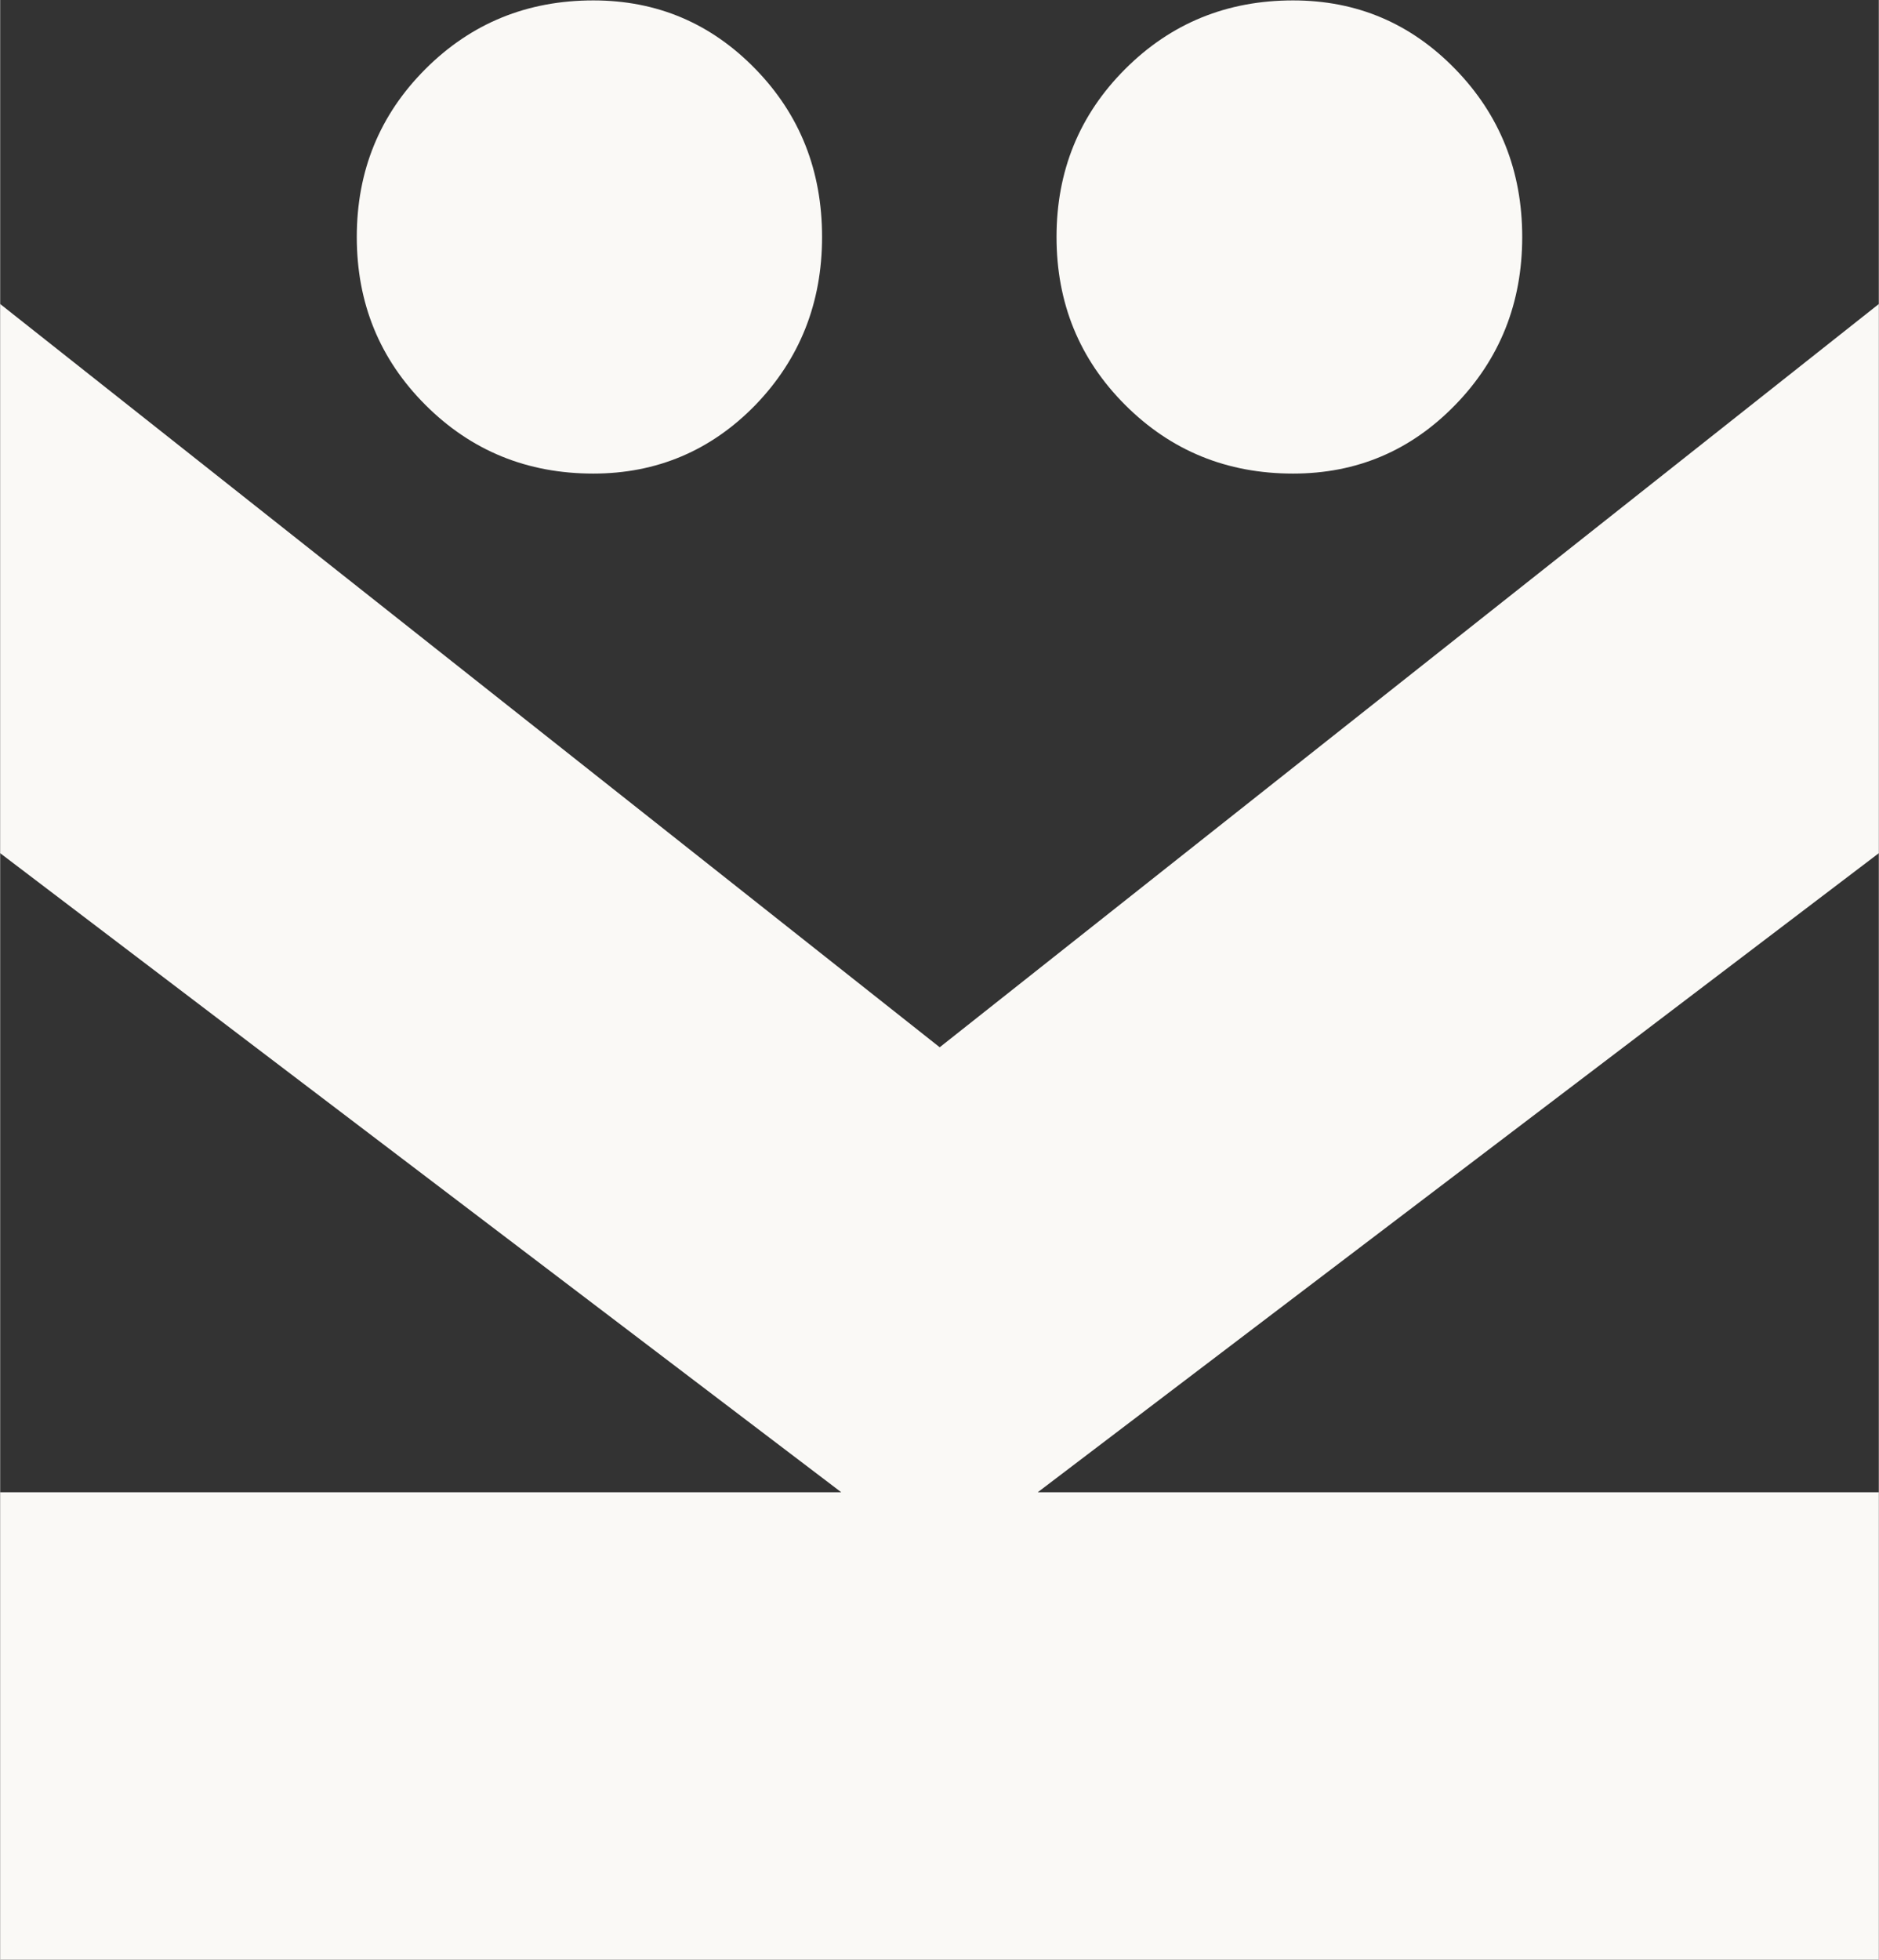
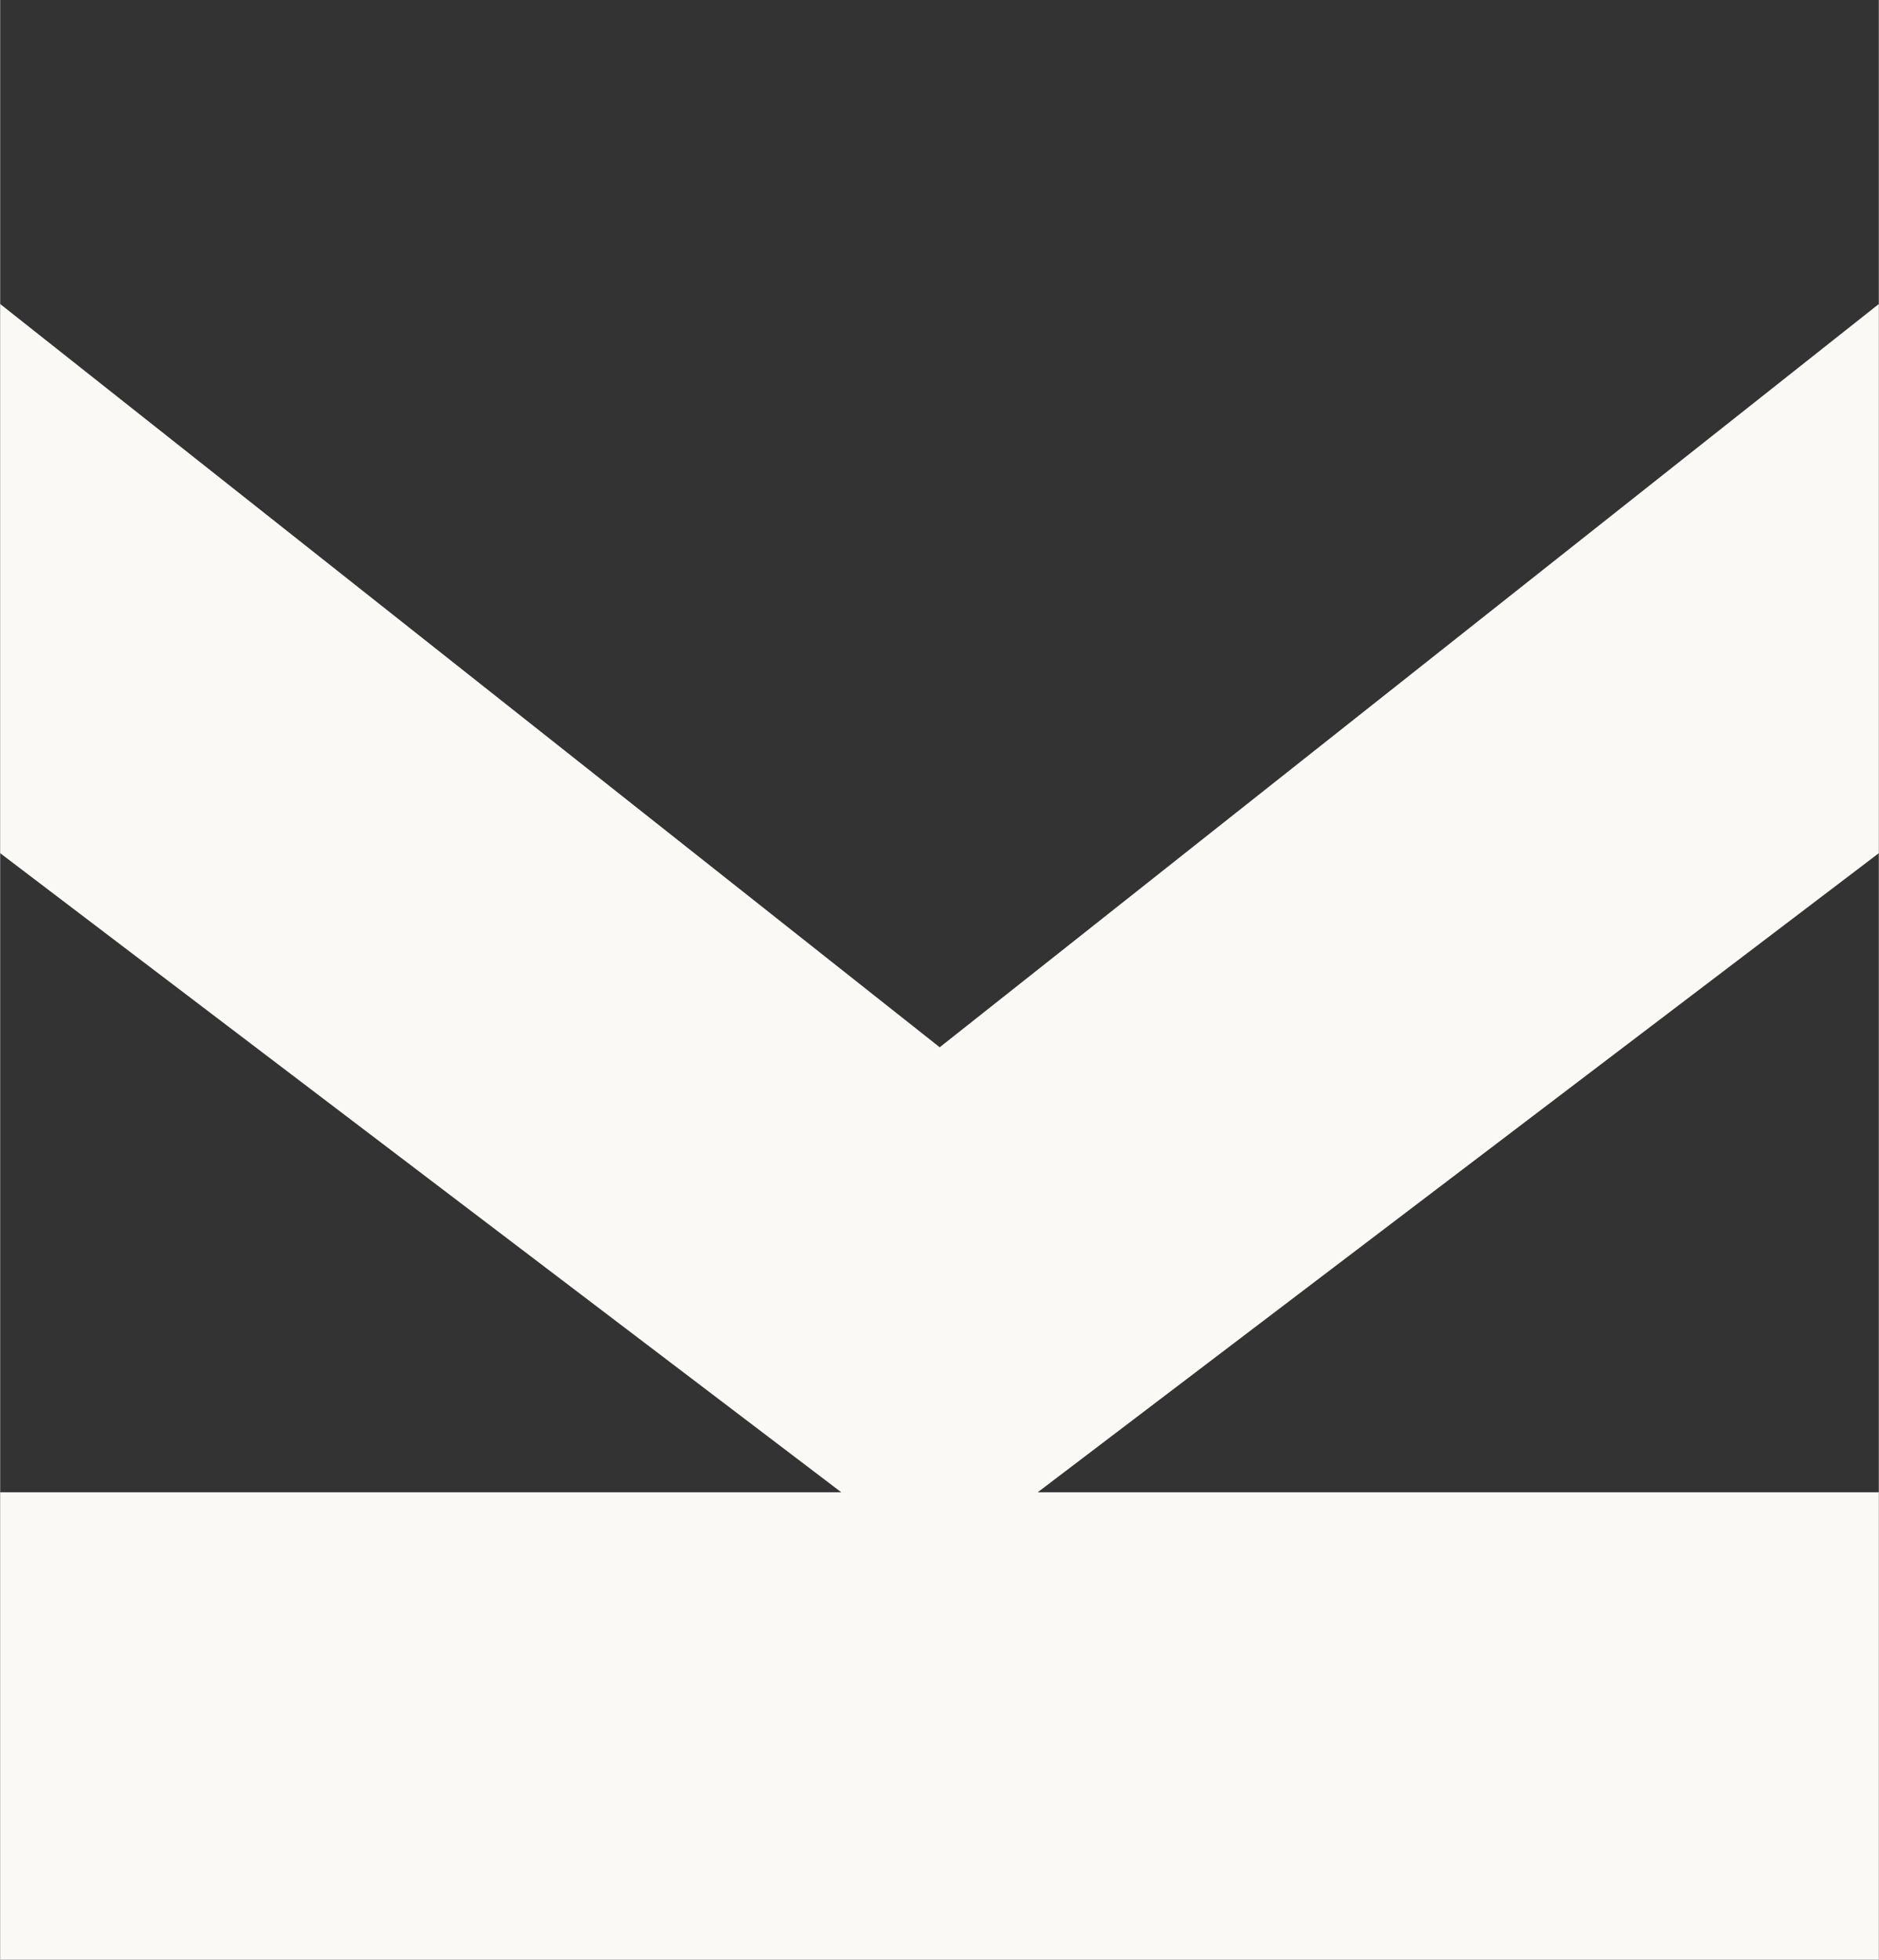
<svg xmlns="http://www.w3.org/2000/svg" xml:space="preserve" width="5.253mm" height="5.477mm" version="1.1" style="shape-rendering:geometricPrecision; text-rendering:geometricPrecision; image-rendering:optimizeQuality; fill-rule:evenodd; clip-rule:evenodd" viewBox="0 0 45.99 47.96">
  <rect x="0" y="0" width="45.99" height="47.96" fill="#333333" stroke="none" />
  <g id="Layer_x0020_1">
    <polygon fill="#faf9f6" points="23,25.63 -0,7.44 -0,20.88 20.59,36.52 -0,36.52 -0,47.96 23,47.96 45.99,47.96 45.99,36.52 25.4,36.52 45.99,20.88 45.99,7.44 " />
-     <path fill="#faf9f6" d="M14.52 11.59c-1.62,0 -2.99,-0.56 -4.11,-1.68 -1.12,-1.12 -1.68,-2.49 -1.68,-4.11 0,-1.62 0.56,-2.99 1.68,-4.11 1.12,-1.12 2.49,-1.68 4.11,-1.68 1.56,0 2.88,0.56 3.97,1.68 1.09,1.12 1.63,2.49 1.63,4.11 0,1.62 -0.55,2.99 -1.63,4.11 -1.09,1.12 -2.42,1.68 -3.97,1.68zm17.13 0c-1.62,0 -2.99,-0.56 -4.11,-1.68 -1.12,-1.12 -1.68,-2.49 -1.68,-4.11 0,-1.62 0.56,-2.99 1.68,-4.11 1.12,-1.12 2.49,-1.68 4.11,-1.68 1.56,0 2.88,0.56 3.97,1.68 1.09,1.12 1.64,2.49 1.64,4.11 0,1.62 -0.55,2.99 -1.64,4.11 -1.09,1.12 -2.41,1.68 -3.97,1.68z" />
  </g>
</svg>